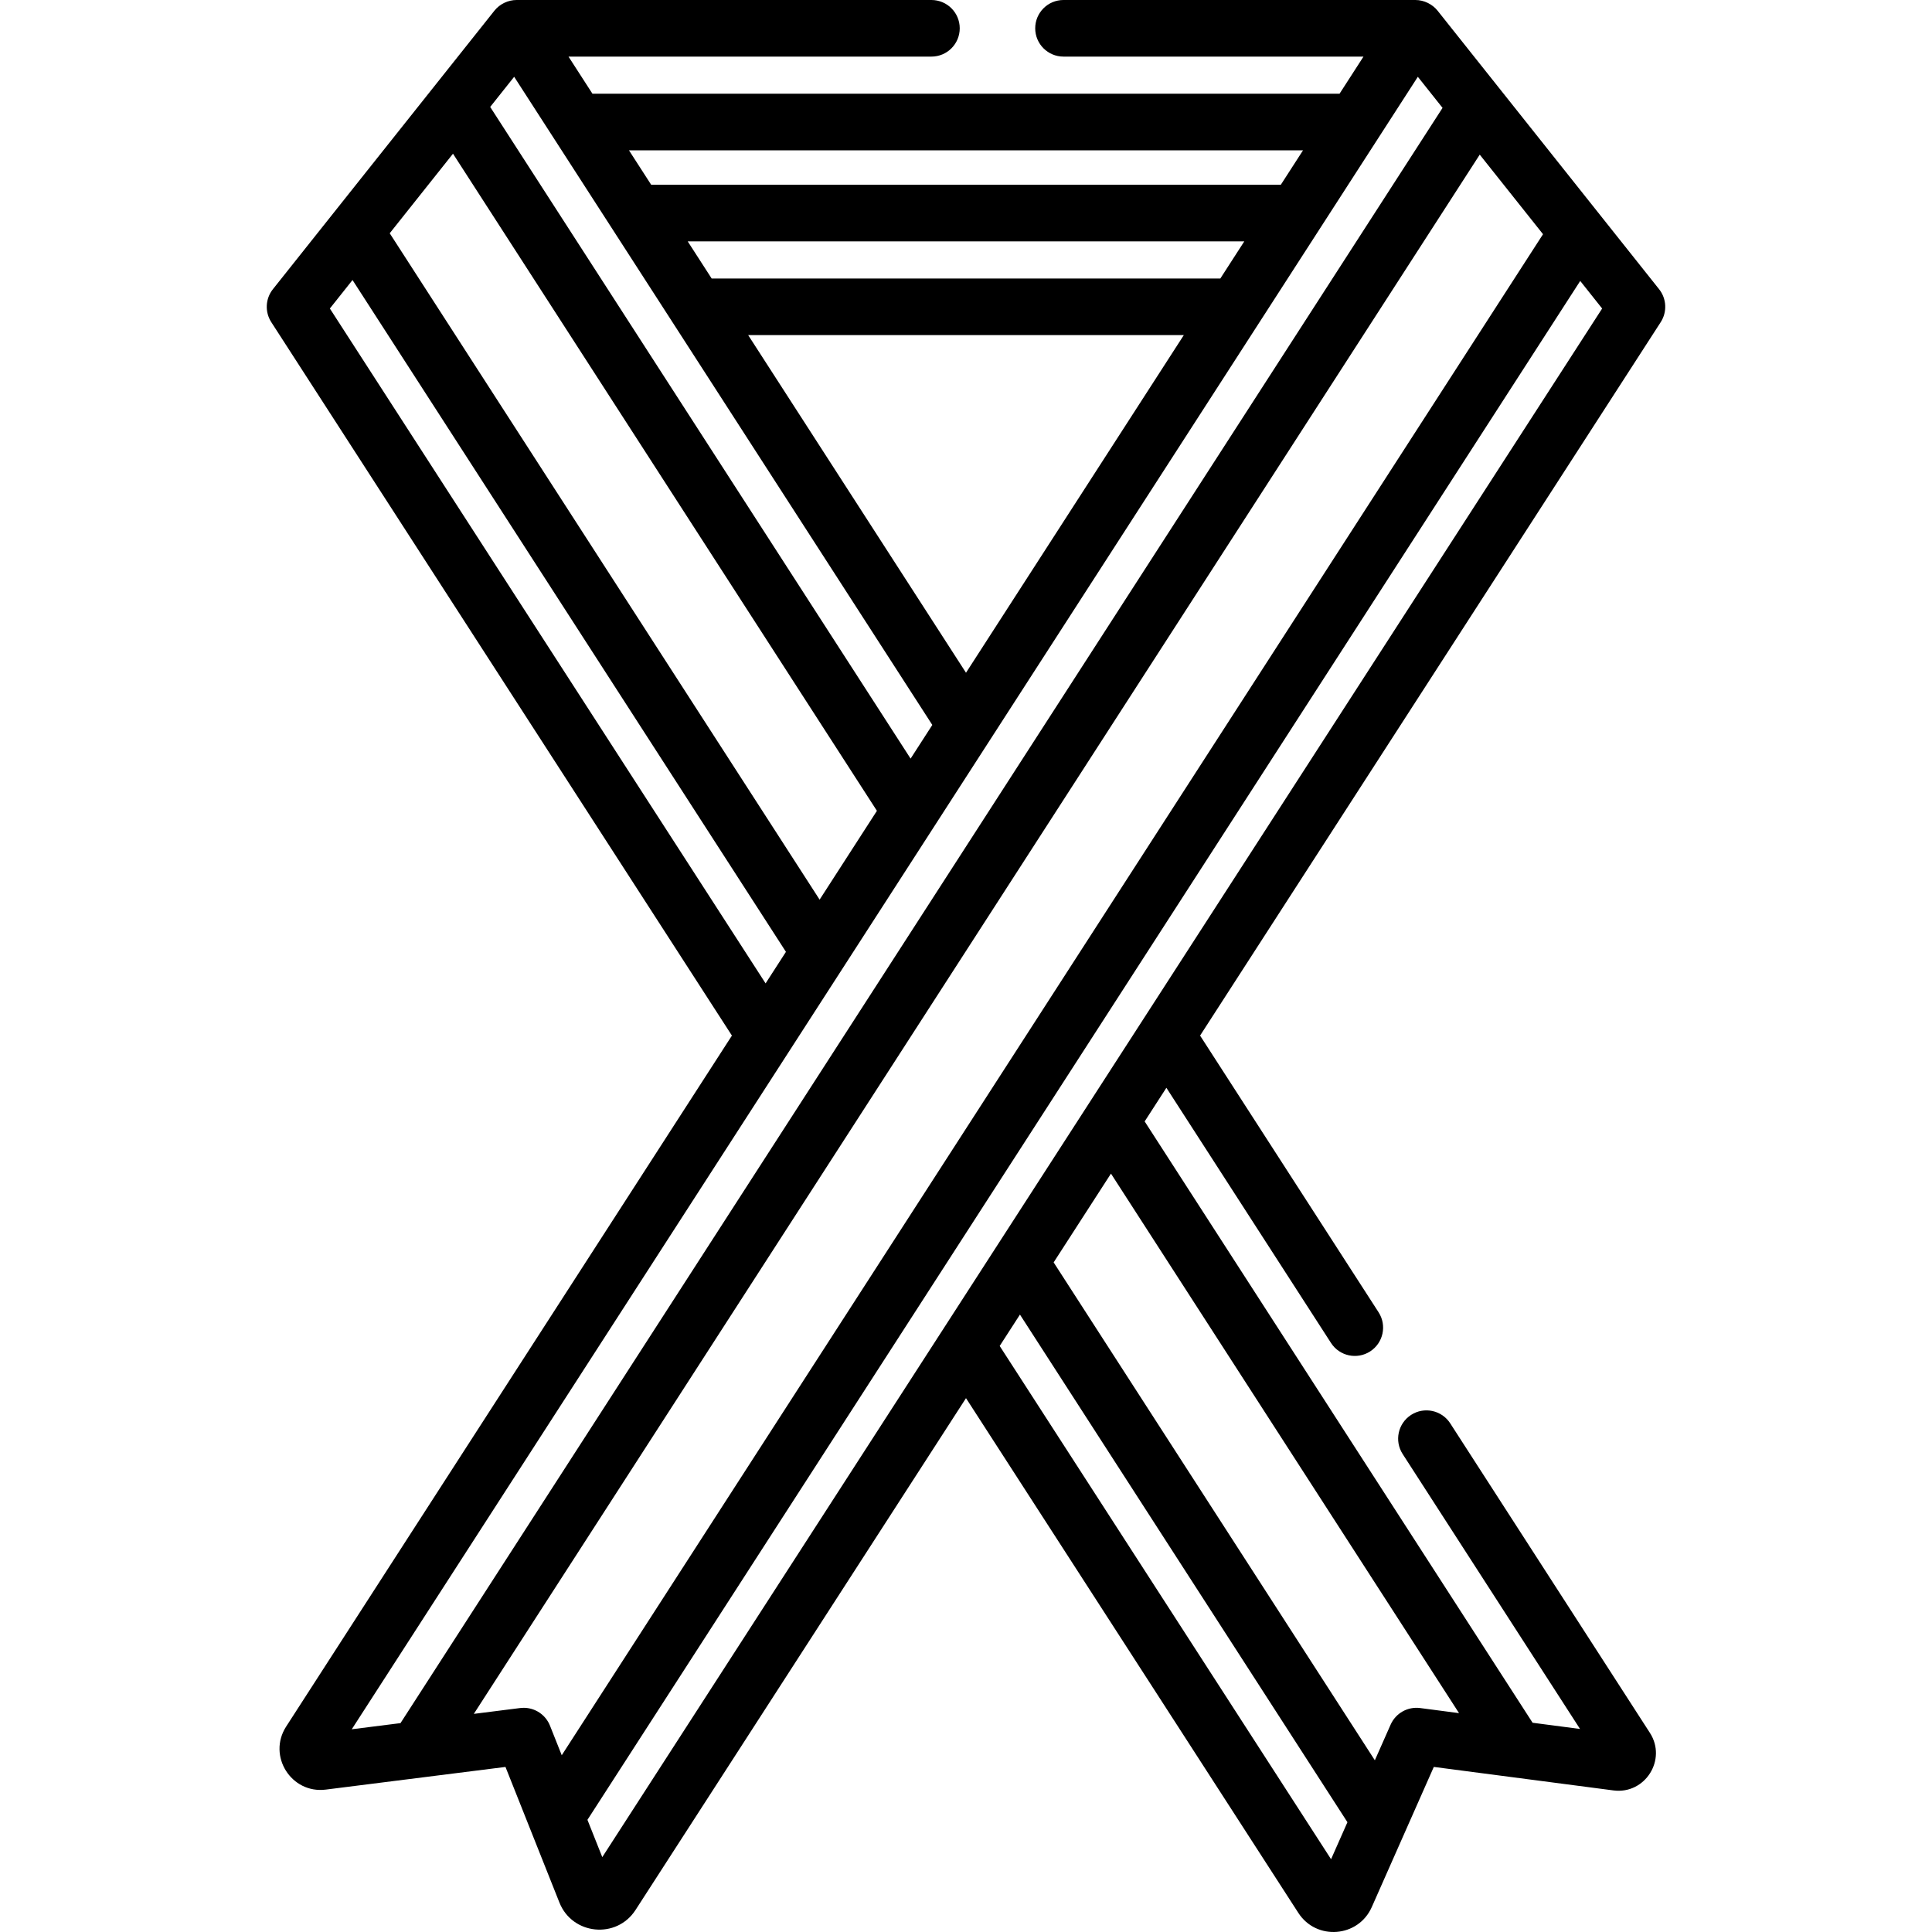
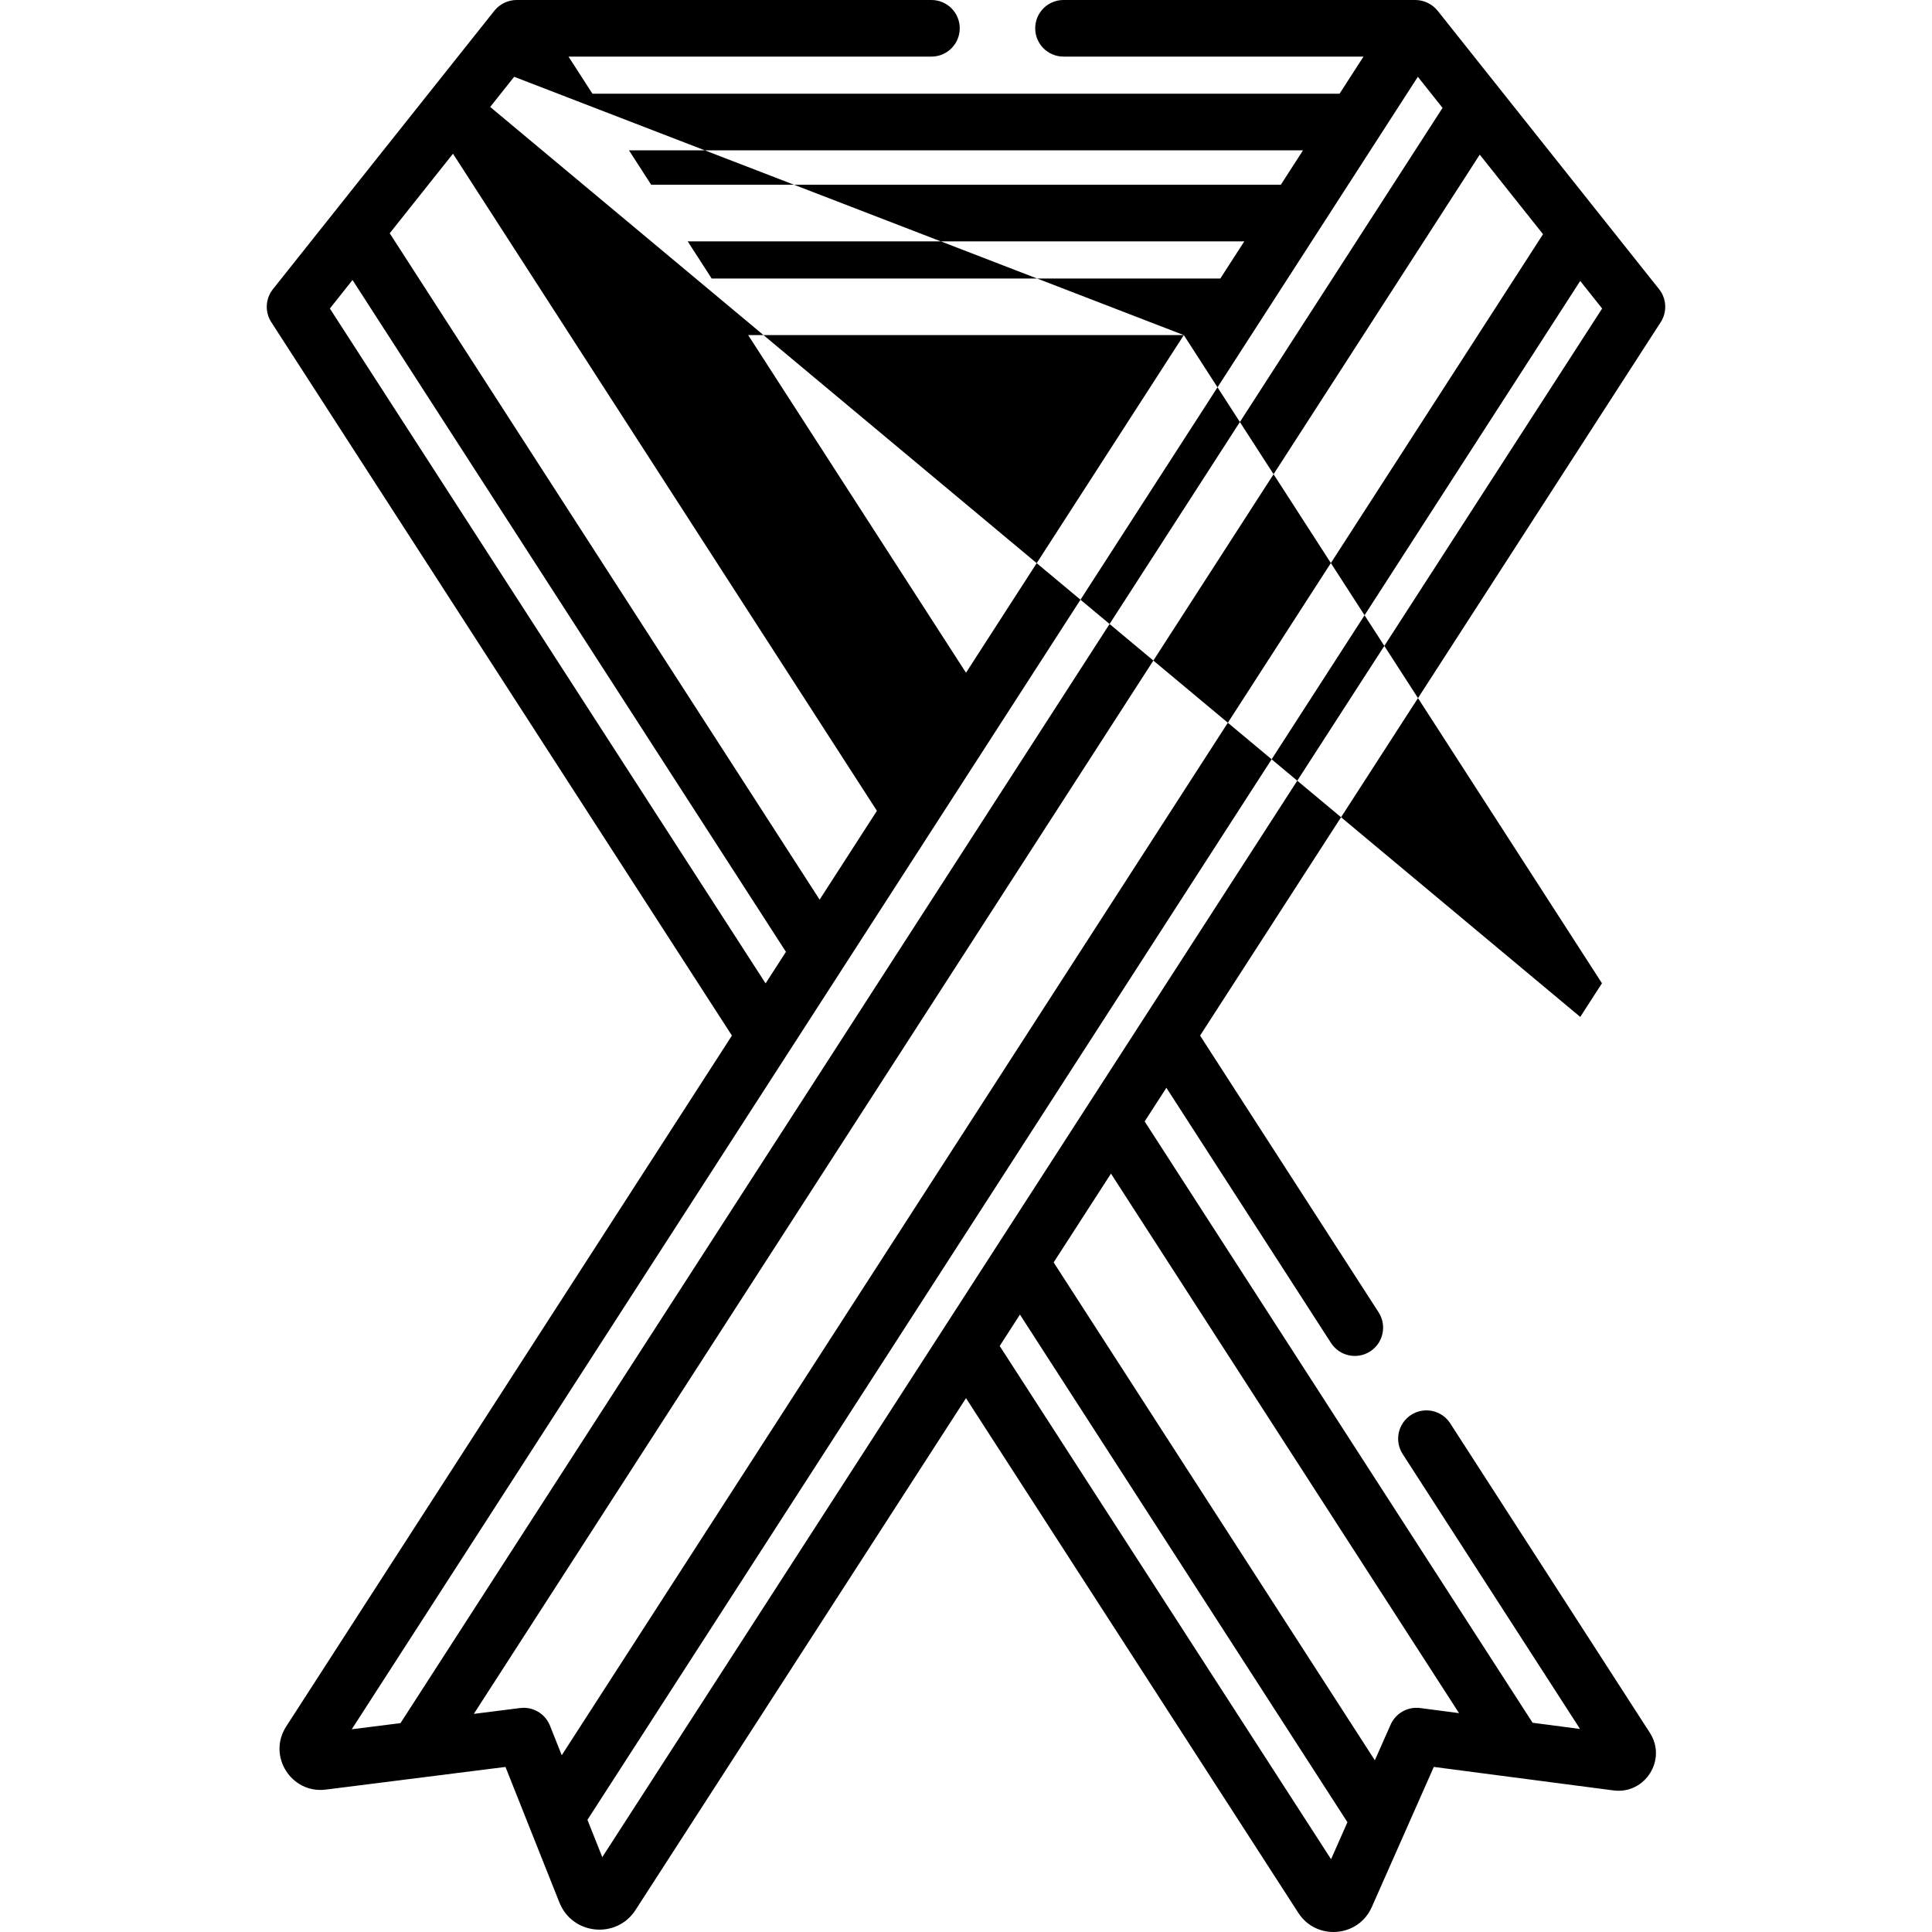
<svg xmlns="http://www.w3.org/2000/svg" version="1.1" id="Capa_1" x="0px" y="0px" viewBox="0 0 512 512" style="enable-background:new 0 0 512 512;" xml:space="preserve">
  <g>
    <g>
-       <path d="M439.675,76.637L380.975,2.832C379.622,1.131,377.394,0,375.104,0h-93.262c-4.143,0-7.501,3.358-7.501,7.5    s3.357,7.5,7.501,7.5h79.497l-6.348,9.841H157.009l-6.348-9.841h96.179c4.143,0,7.5-3.358,7.5-7.5s-3.357-7.5-7.5-7.5H136.896    c-2.179,0-4.421,1.012-5.87,2.832c-6.605,8.305-52.053,65.447-58.701,73.805c-2.003,2.518-2.176,6.033-0.431,8.738    l122.072,189.068L75.838,457.548c-5.017,7.776,1.341,17.878,10.518,16.712c9.869-1.245,37.617-4.746,47.6-6.005l6.354,15.973    l7.94,19.959c3.42,8.595,15.143,9.769,20.177,1.97l87.572-135.634l88.068,136.401c4.784,7.415,15.899,6.536,19.467-1.526    c9.34-21.101,7.357-16.622,16.441-37.146l47.61,6.229c8.389,1.097,14.234-8.166,9.654-15.26l-52.914-82.021    c-2.245-3.48-6.888-4.481-10.369-2.236c-3.481,2.246-4.482,6.887-2.237,10.369l47.004,72.859l-12.569-1.645L303.348,297.189    l5.756-8.916l43.63,67.63c2.246,3.48,6.89,4.482,10.369,2.236c3.481-2.246,4.482-6.887,2.237-10.369l-47.306-73.328    L440.106,85.375C441.852,82.67,441.679,79.155,439.675,76.637z M345.313,39.843l-5.884,9.122H172.571    c-2.527-3.917-1.685-2.612-5.884-9.122H345.313z M188.597,73.805l-6.348-9.841H329.75l-6.347,9.841H188.597z M313.725,88.806    L256,178.284l-57.726-89.478H313.725z M136.259,20.35l2.442,3.785l108.371,167.985l-5.754,8.92L129.905,28.34L136.259,20.35z     M120.048,40.733l112.344,174.143l-15.185,23.539L103.279,61.817L120.048,40.733z M87.417,81.76l6.005-7.551l114.86,178.041    l-5.391,8.358L87.417,81.76z M93.221,458.274L375.741,20.35l6.55,8.236L106.136,456.645L93.221,458.274z M148.868,465.158    l-3.12-7.844c-1.146-2.881-3.927-4.728-6.965-4.728c-0.312,0-0.627,0.02-0.943,0.06l-12.27,1.548L392.147,40.98l16.77,21.084    L148.868,465.158z M352.746,492.71l-87.818-136.014l5.369-8.317l86.788,134.528L352.746,492.71z M386.658,453.997l-10.296-1.347    c-3.309-0.432-6.485,1.36-7.833,4.401l-4.18,9.444l-85.122-131.947l10.201-15.8l4.99-7.729L386.658,453.997z M159.61,492.159    l-3.932-9.885L418.774,74.456l5.81,7.305C416.099,94.903,166.003,482.256,159.61,492.159z" />
+       <path d="M439.675,76.637L380.975,2.832C379.622,1.131,377.394,0,375.104,0h-93.262c-4.143,0-7.501,3.358-7.501,7.5    s3.357,7.5,7.501,7.5h79.497l-6.348,9.841H157.009l-6.348-9.841h96.179c4.143,0,7.5-3.358,7.5-7.5s-3.357-7.5-7.5-7.5H136.896    c-2.179,0-4.421,1.012-5.87,2.832c-6.605,8.305-52.053,65.447-58.701,73.805c-2.003,2.518-2.176,6.033-0.431,8.738    l122.072,189.068L75.838,457.548c-5.017,7.776,1.341,17.878,10.518,16.712c9.869-1.245,37.617-4.746,47.6-6.005l6.354,15.973    l7.94,19.959c3.42,8.595,15.143,9.769,20.177,1.97l87.572-135.634l88.068,136.401c4.784,7.415,15.899,6.536,19.467-1.526    c9.34-21.101,7.357-16.622,16.441-37.146l47.61,6.229c8.389,1.097,14.234-8.166,9.654-15.26l-52.914-82.021    c-2.245-3.48-6.888-4.481-10.369-2.236c-3.481,2.246-4.482,6.887-2.237,10.369l47.004,72.859l-12.569-1.645L303.348,297.189    l5.756-8.916l43.63,67.63c2.246,3.48,6.89,4.482,10.369,2.236c3.481-2.246,4.482-6.887,2.237-10.369l-47.306-73.328    L440.106,85.375C441.852,82.67,441.679,79.155,439.675,76.637z M345.313,39.843l-5.884,9.122H172.571    c-2.527-3.917-1.685-2.612-5.884-9.122H345.313z M188.597,73.805l-6.348-9.841H329.75l-6.347,9.841H188.597z M313.725,88.806    L256,178.284l-57.726-89.478H313.725z l2.442,3.785l108.371,167.985l-5.754,8.92L129.905,28.34L136.259,20.35z     M120.048,40.733l112.344,174.143l-15.185,23.539L103.279,61.817L120.048,40.733z M87.417,81.76l6.005-7.551l114.86,178.041    l-5.391,8.358L87.417,81.76z M93.221,458.274L375.741,20.35l6.55,8.236L106.136,456.645L93.221,458.274z M148.868,465.158    l-3.12-7.844c-1.146-2.881-3.927-4.728-6.965-4.728c-0.312,0-0.627,0.02-0.943,0.06l-12.27,1.548L392.147,40.98l16.77,21.084    L148.868,465.158z M352.746,492.71l-87.818-136.014l5.369-8.317l86.788,134.528L352.746,492.71z M386.658,453.997l-10.296-1.347    c-3.309-0.432-6.485,1.36-7.833,4.401l-4.18,9.444l-85.122-131.947l10.201-15.8l4.99-7.729L386.658,453.997z M159.61,492.159    l-3.932-9.885L418.774,74.456l5.81,7.305C416.099,94.903,166.003,482.256,159.61,492.159z" />
    </g>
  </g>
  <g>
</g>
  <g>
</g>
  <g>
</g>
  <g>
</g>
  <g>
</g>
  <g>
</g>
  <g>
</g>
  <g>
</g>
  <g>
</g>
  <g>
</g>
  <g>
</g>
  <g>
</g>
  <g>
</g>
  <g>
</g>
  <g>
</g>
</svg>